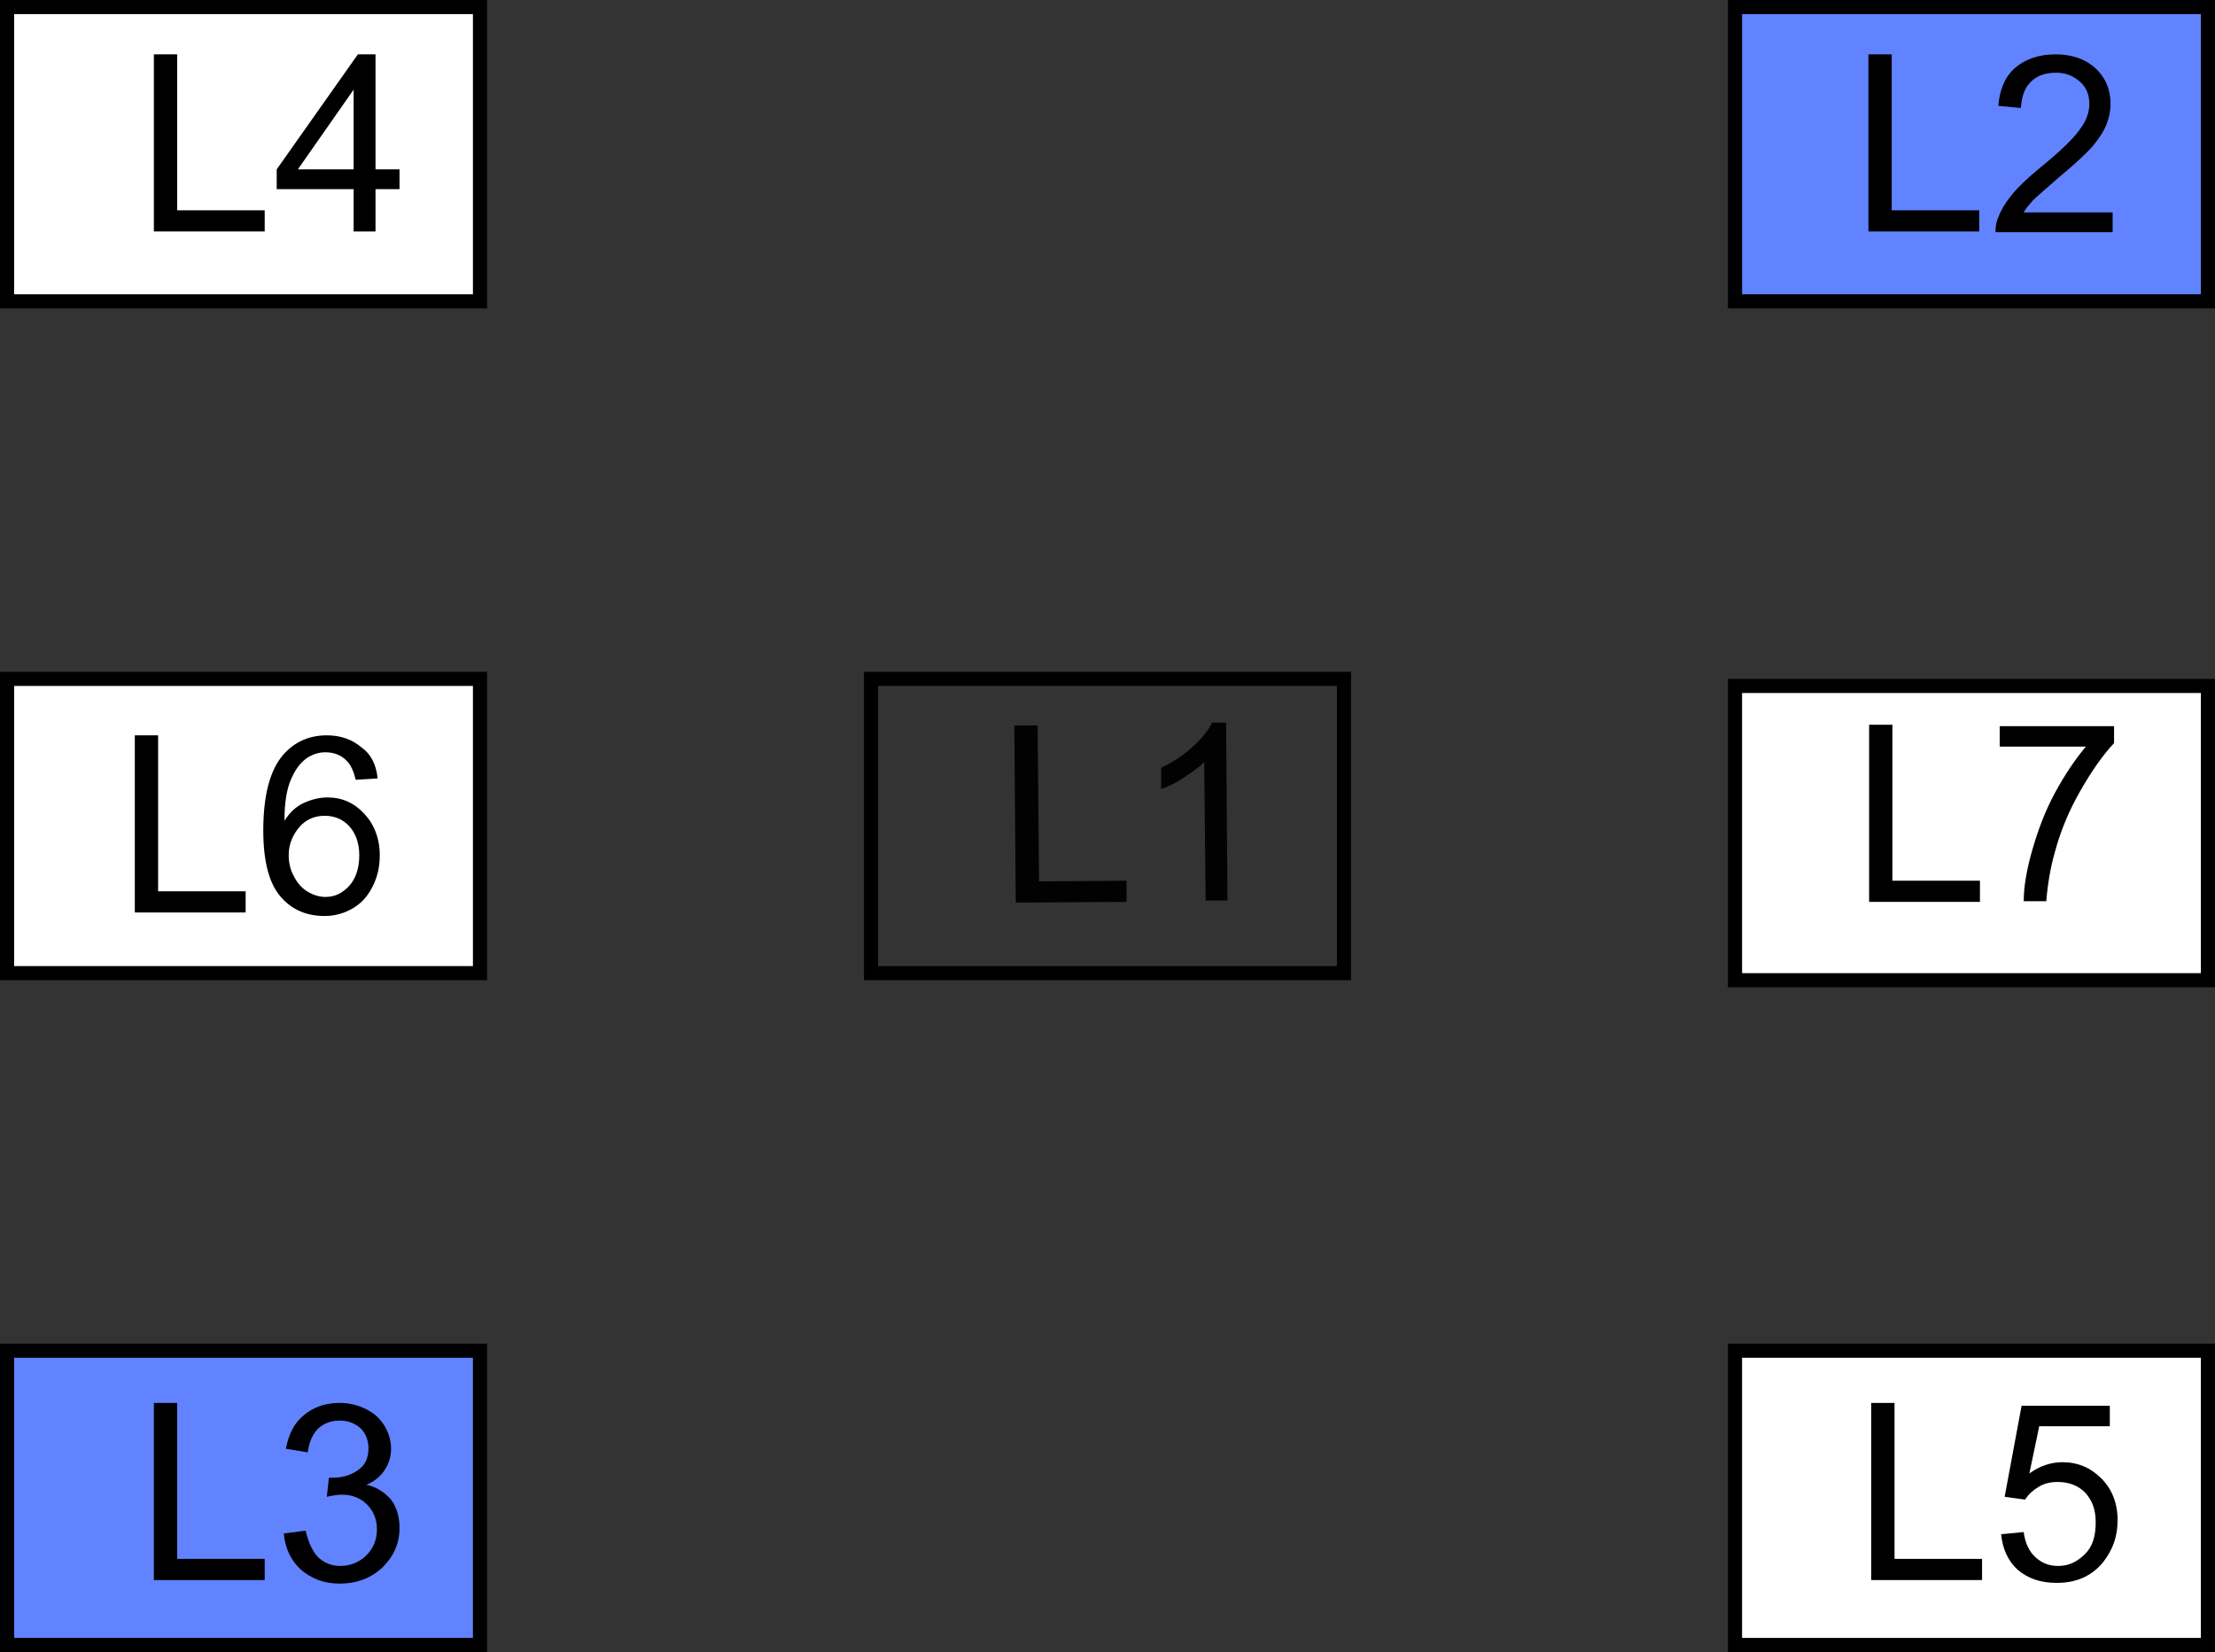
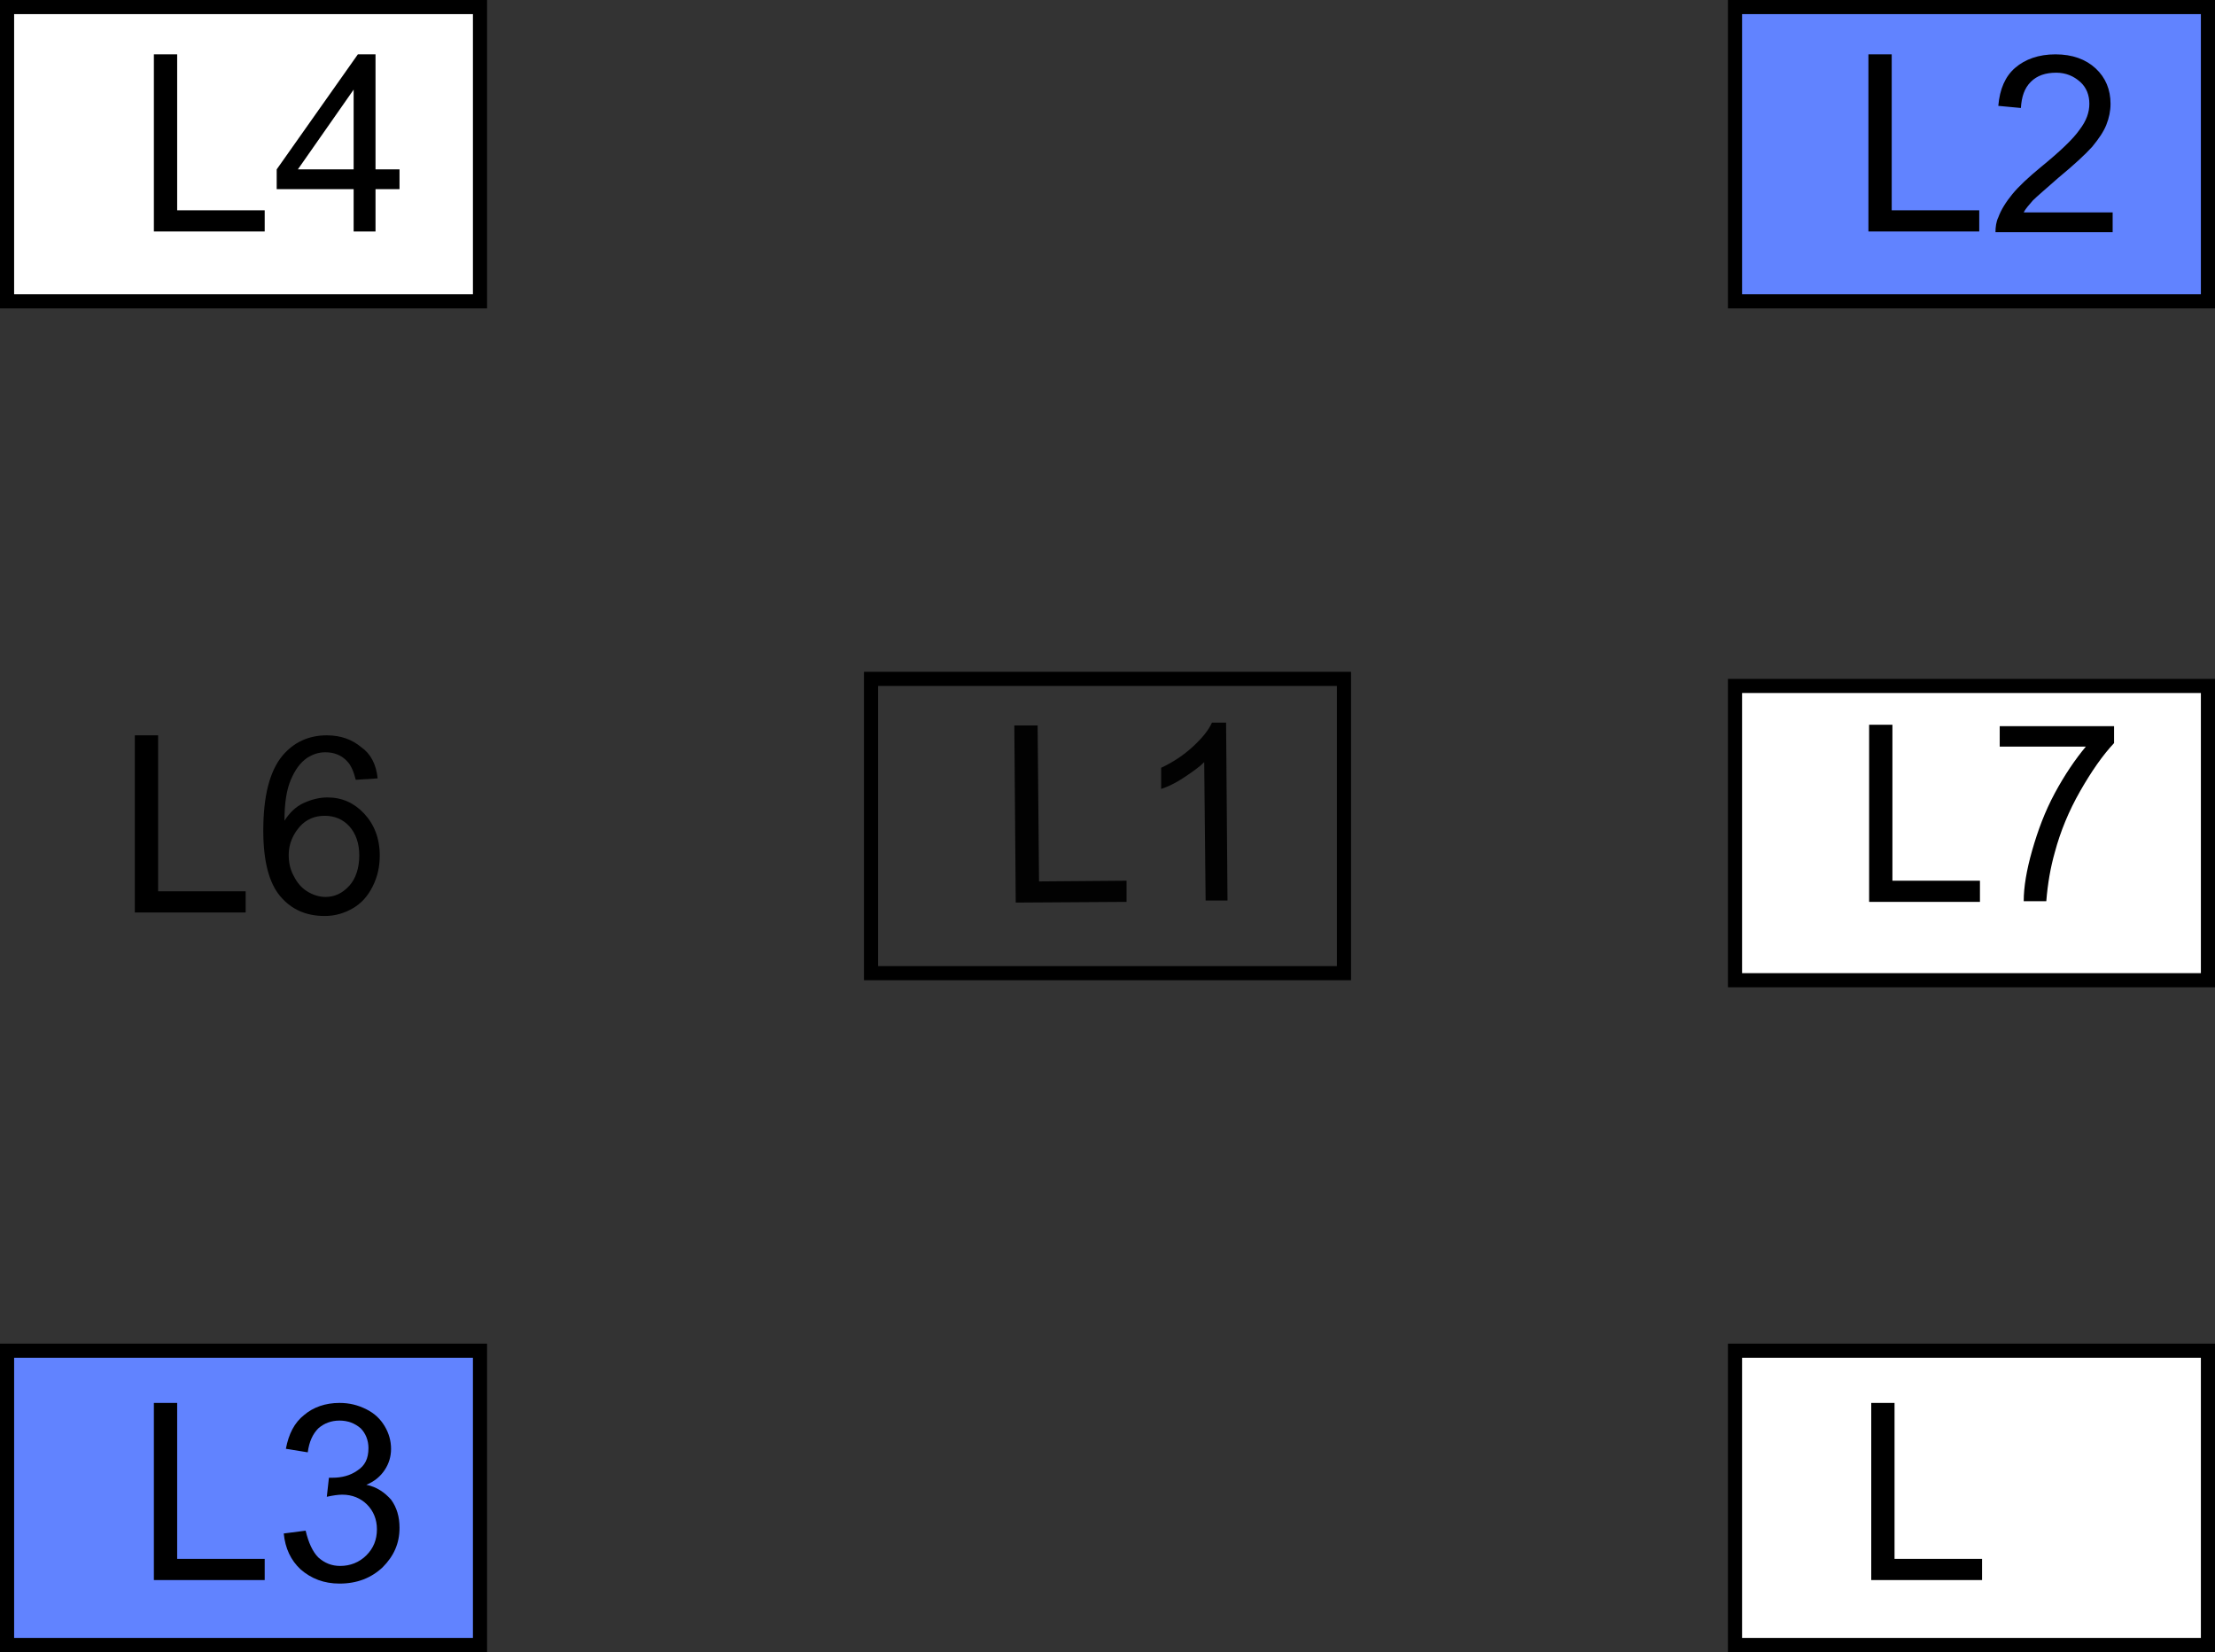
<svg xmlns="http://www.w3.org/2000/svg" id="Layer_1" data-name="Layer 1" viewBox="0 0 313.8 234.1">
  <rect x="0" y="0" width="313.8" height="234.1" fill="#333333" stroke="none" />
  <rect id="svg-outline" x="1" y="1" width="67" height="41.7" fill="#fff" stroke="#000" stroke-miterlimit="10" stroke-width="2" class="svg-color-text-stroke svg-color-transparent-fill" />
  <rect id="svg-outline-2" data-name="svg-outline" x="245.8" y="191.4" width="67" height="41.7" fill="#fff" stroke="#000" stroke-miterlimit="10" stroke-width="2" class="svg-color-text-stroke svg-color-transparent-fill" />
  <rect id="svg-outline-3" data-name="svg-outline" x="1" y="191.4" width="67" height="41.7" fill="#6183ff" stroke="#000" stroke-miterlimit="10" stroke-width="2" class="svg-color-text-fill svg-color-text-stroke" />
-   <rect id="svg-outline-4" data-name="svg-outline" x="1" y="96.2" width="67" height="41.7" fill="#fff" stroke="#000" stroke-miterlimit="10" stroke-width="2" class="svg-color-text-stroke svg-color-transparent-fill" />
  <rect id="svg-outline-5" data-name="svg-outline" x="245.8" y="97.2" width="67" height="41.7" fill="#fff" stroke="#000" stroke-miterlimit="10" stroke-width="2" class="svg-color-text-stroke svg-color-transparent-fill" />
  <rect id="svg-outline-6" data-name="svg-outline" x="245.8" y="1" width="67" height="41.7" fill="#6183ff" stroke="#000" stroke-miterlimit="10" stroke-width="2" class="svg-color-text-fill svg-color-text-stroke" />
  <rect id="svg-accent" x="123.4" y="96.2" width="67" height="41.7" fill="none" stroke="#000" stroke-miterlimit="10" stroke-width="2" class="svg-color-text-stroke svg-color-transparent-fill" />
  <g id="svg-outline-7" data-name="svg-outline">
    <path d="M143.9,127.9l-.2-25.1h3.3l.2,22.1,12.4-.1v3l-15.7.1Z" fill="#020202" stroke-width="0" class="svg-color-black-fill" />
    <path d="M173.9,127.6h-3.1l-.2-19.6c-.7.7-1.7,1.4-2.9,2.2s-2.3,1.3-3.2,1.6v-3c1.7-.8,3.2-1.8,4.5-3s2.2-2.3,2.7-3.4h2l.2,25.2Z" fill="#020202" stroke-width="0" class="svg-color-black-fill" />
  </g>
  <g id="svg-outline-8" data-name="svg-outline">
    <path d="M264.7,32.8V7.7h3.3v22.1h12.4v3h-15.7Z" fill="#000" stroke-width="0" class="svg-color-black-fill" />
    <path d="M299.3,29.9v3h-16.6c0-.7.1-1.5.4-2.1.4-1.1,1.1-2.2,2-3.3s2.3-2.4,4-3.8c2.7-2.2,4.6-4,5.5-5.3,1-1.3,1.4-2.5,1.4-3.7s-.4-2.3-1.3-3.1-2-1.3-3.4-1.3c-1.5,0-2.7.4-3.6,1.3-.9.9-1.3,2.1-1.4,3.7l-3.2-.3c.2-2.4,1-4.2,2.4-5.4s3.3-1.9,5.7-1.9,4.3.7,5.7,2c1.4,1.3,2.1,3,2.1,5,0,1-.2,2-.6,3s-1.1,2-2,3.1c-1,1.1-2.5,2.5-4.8,4.4-1.8,1.6-3,2.6-3.6,3.2-.5.6-1,1.1-1.3,1.7h12.6v-.2h0Z" fill="#000" stroke-width="0" class="svg-color-black-fill" />
  </g>
  <g id="svg-outline-9" data-name="svg-outline">
    <path d="M21.8,223.9v-25.1h3.3v22.1h12.4v3h-15.7Z" fill="#000" stroke-width="0" class="svg-color-black-fill" />
    <path d="M40.2,217.3l3.1-.4c.4,1.7,1,3,1.8,3.8.9.8,1.9,1.2,3.1,1.2,1.4,0,2.7-.5,3.7-1.5,1-1,1.5-2.2,1.5-3.7,0-1.4-.5-2.6-1.4-3.5s-2.1-1.4-3.5-1.4c-.6,0-1.3.1-2.2.3l.3-2.7h.5c1.3,0,2.5-.3,3.5-1,1.1-.7,1.6-1.7,1.6-3.2,0-1.1-.4-2.1-1.1-2.8-.8-.7-1.8-1.1-3-1.1s-2.2.4-3,1.1c-.8.8-1.3,1.9-1.5,3.4l-3.1-.5c.4-2.1,1.2-3.7,2.6-4.8,1.3-1.1,3-1.7,5-1.7,1.4,0,2.6.3,3.8.9,1.2.6,2,1.4,2.6,2.4s.9,2.1.9,3.2-.3,2.1-.9,3-1.4,1.6-2.6,2.1c1.5.3,2.6,1.1,3.5,2.1.8,1.1,1.2,2.4,1.2,4,0,2.2-.8,4-2.4,5.6-1.6,1.5-3.6,2.3-6.1,2.3-2.2,0-4-.7-5.5-2-1.4-1.3-2.2-3-2.4-5.1Z" fill="#000" stroke-width="0" class="svg-color-black-fill" />
  </g>
  <g id="svg-outline-10" data-name="svg-outline">
    <path d="M21.8,32.8V7.7h3.3v22.1h12.4v3h-15.7Z" fill="#000" stroke-width="0" class="svg-color-black-fill" />
    <path d="M50.1,32.8v-6h-10.9v-2.8l11.5-16.3h2.5v16.3h3.4v2.8h-3.4v6h-3.1ZM50.1,24v-11.3l-7.9,11.3h7.9Z" fill="#000" stroke-width="0" class="svg-color-black-fill" />
  </g>
  <g id="svg-outline-11" data-name="svg-outline">
    <path d="M265.1,223.9v-25.1h3.3v22.1h12.4v3h-15.7Z" fill="#000" stroke-width="0" class="svg-color-black-fill" />
-     <path d="M283.5,217.4l3.2-.3c.2,1.6.8,2.8,1.7,3.6.9.8,1.9,1.2,3.2,1.2,1.5,0,2.7-.6,3.8-1.7s1.5-2.6,1.5-4.5c0-1.8-.5-3.1-1.5-4.2-1-1-2.3-1.5-3.9-1.5-1,0-1.9.2-2.7.7-.8.5-1.4,1-1.9,1.8l-2.9-.4,2.4-12.9h12.5v2.9h-10l-1.4,6.7c1.5-1.1,3.1-1.6,4.7-1.6,2.2,0,4,.8,5.5,2.3s2.3,3.5,2.3,5.9-.7,4.2-2,5.9c-1.6,2-3.8,3-6.6,3-2.3,0-4.1-.6-5.6-1.9-1.3-1.2-2.1-2.9-2.3-5Z" fill="#000" stroke-width="0" class="svg-color-black-fill" />
  </g>
  <g id="svg-outline-12" data-name="svg-outline">
    <path d="M19.1,129.3v-25.1h3.3v22.1h12.4v3h-15.7Z" fill="#000" stroke-width="0" class="svg-color-black-fill" />
    <path d="M53.5,110.3l-3.1.2c-.3-1.2-.7-2.1-1.2-2.6-.8-.9-1.9-1.3-3.1-1.3-1,0-1.8.3-2.6.8-1,.7-1.7,1.7-2.3,3.1-.6,1.4-.9,3.3-.9,5.8.7-1.1,1.6-2,2.7-2.5,1.1-.5,2.2-.8,3.4-.8,2.1,0,3.8.8,5.2,2.3s2.2,3.5,2.2,5.9c0,1.6-.3,3-1,4.4s-1.6,2.4-2.8,3.1c-1.2.7-2.5,1.1-4,1.1-2.6,0-4.7-.9-6.3-2.8-1.6-1.9-2.4-5-2.4-9.3,0-4.9.9-8.4,2.7-10.6,1.6-1.9,3.7-2.9,6.3-2.9,2,0,3.6.6,4.9,1.7,1.3.9,2.1,2.4,2.3,4.4ZM40.9,121.1c0,1.1.2,2.1.7,3,.5,1,1.1,1.7,1.9,2.2s1.7.8,2.6.8c1.3,0,2.4-.5,3.4-1.6.9-1,1.4-2.5,1.4-4.3,0-1.7-.5-3.1-1.4-4.1s-2.1-1.5-3.5-1.5-2.6.5-3.5,1.5-1.6,2.4-1.6,4Z" fill="#000" stroke-width="0" class="svg-color-black-fill" />
  </g>
  <g id="svg-outline-13" data-name="svg-outline">
    <path d="M264.8,127.8v-25.1h3.3v22.1h12.4v3h-15.7Z" fill="#000" stroke-width="0" class="svg-color-black-fill" />
    <path d="M283.3,105.9v-3h16.2v2.4c-1.6,1.7-3.2,4-4.8,6.8-1.6,2.8-2.8,5.7-3.6,8.7-.6,2.1-1,4.4-1.2,6.9h-3.2c0-2,.4-4.4,1.2-7.2s1.8-5.5,3.2-8.1c1.4-2.6,2.9-4.8,4.4-6.6h-12.2v.1Z" fill="#000" stroke-width="0" class="svg-color-black-fill" />
  </g>
</svg>